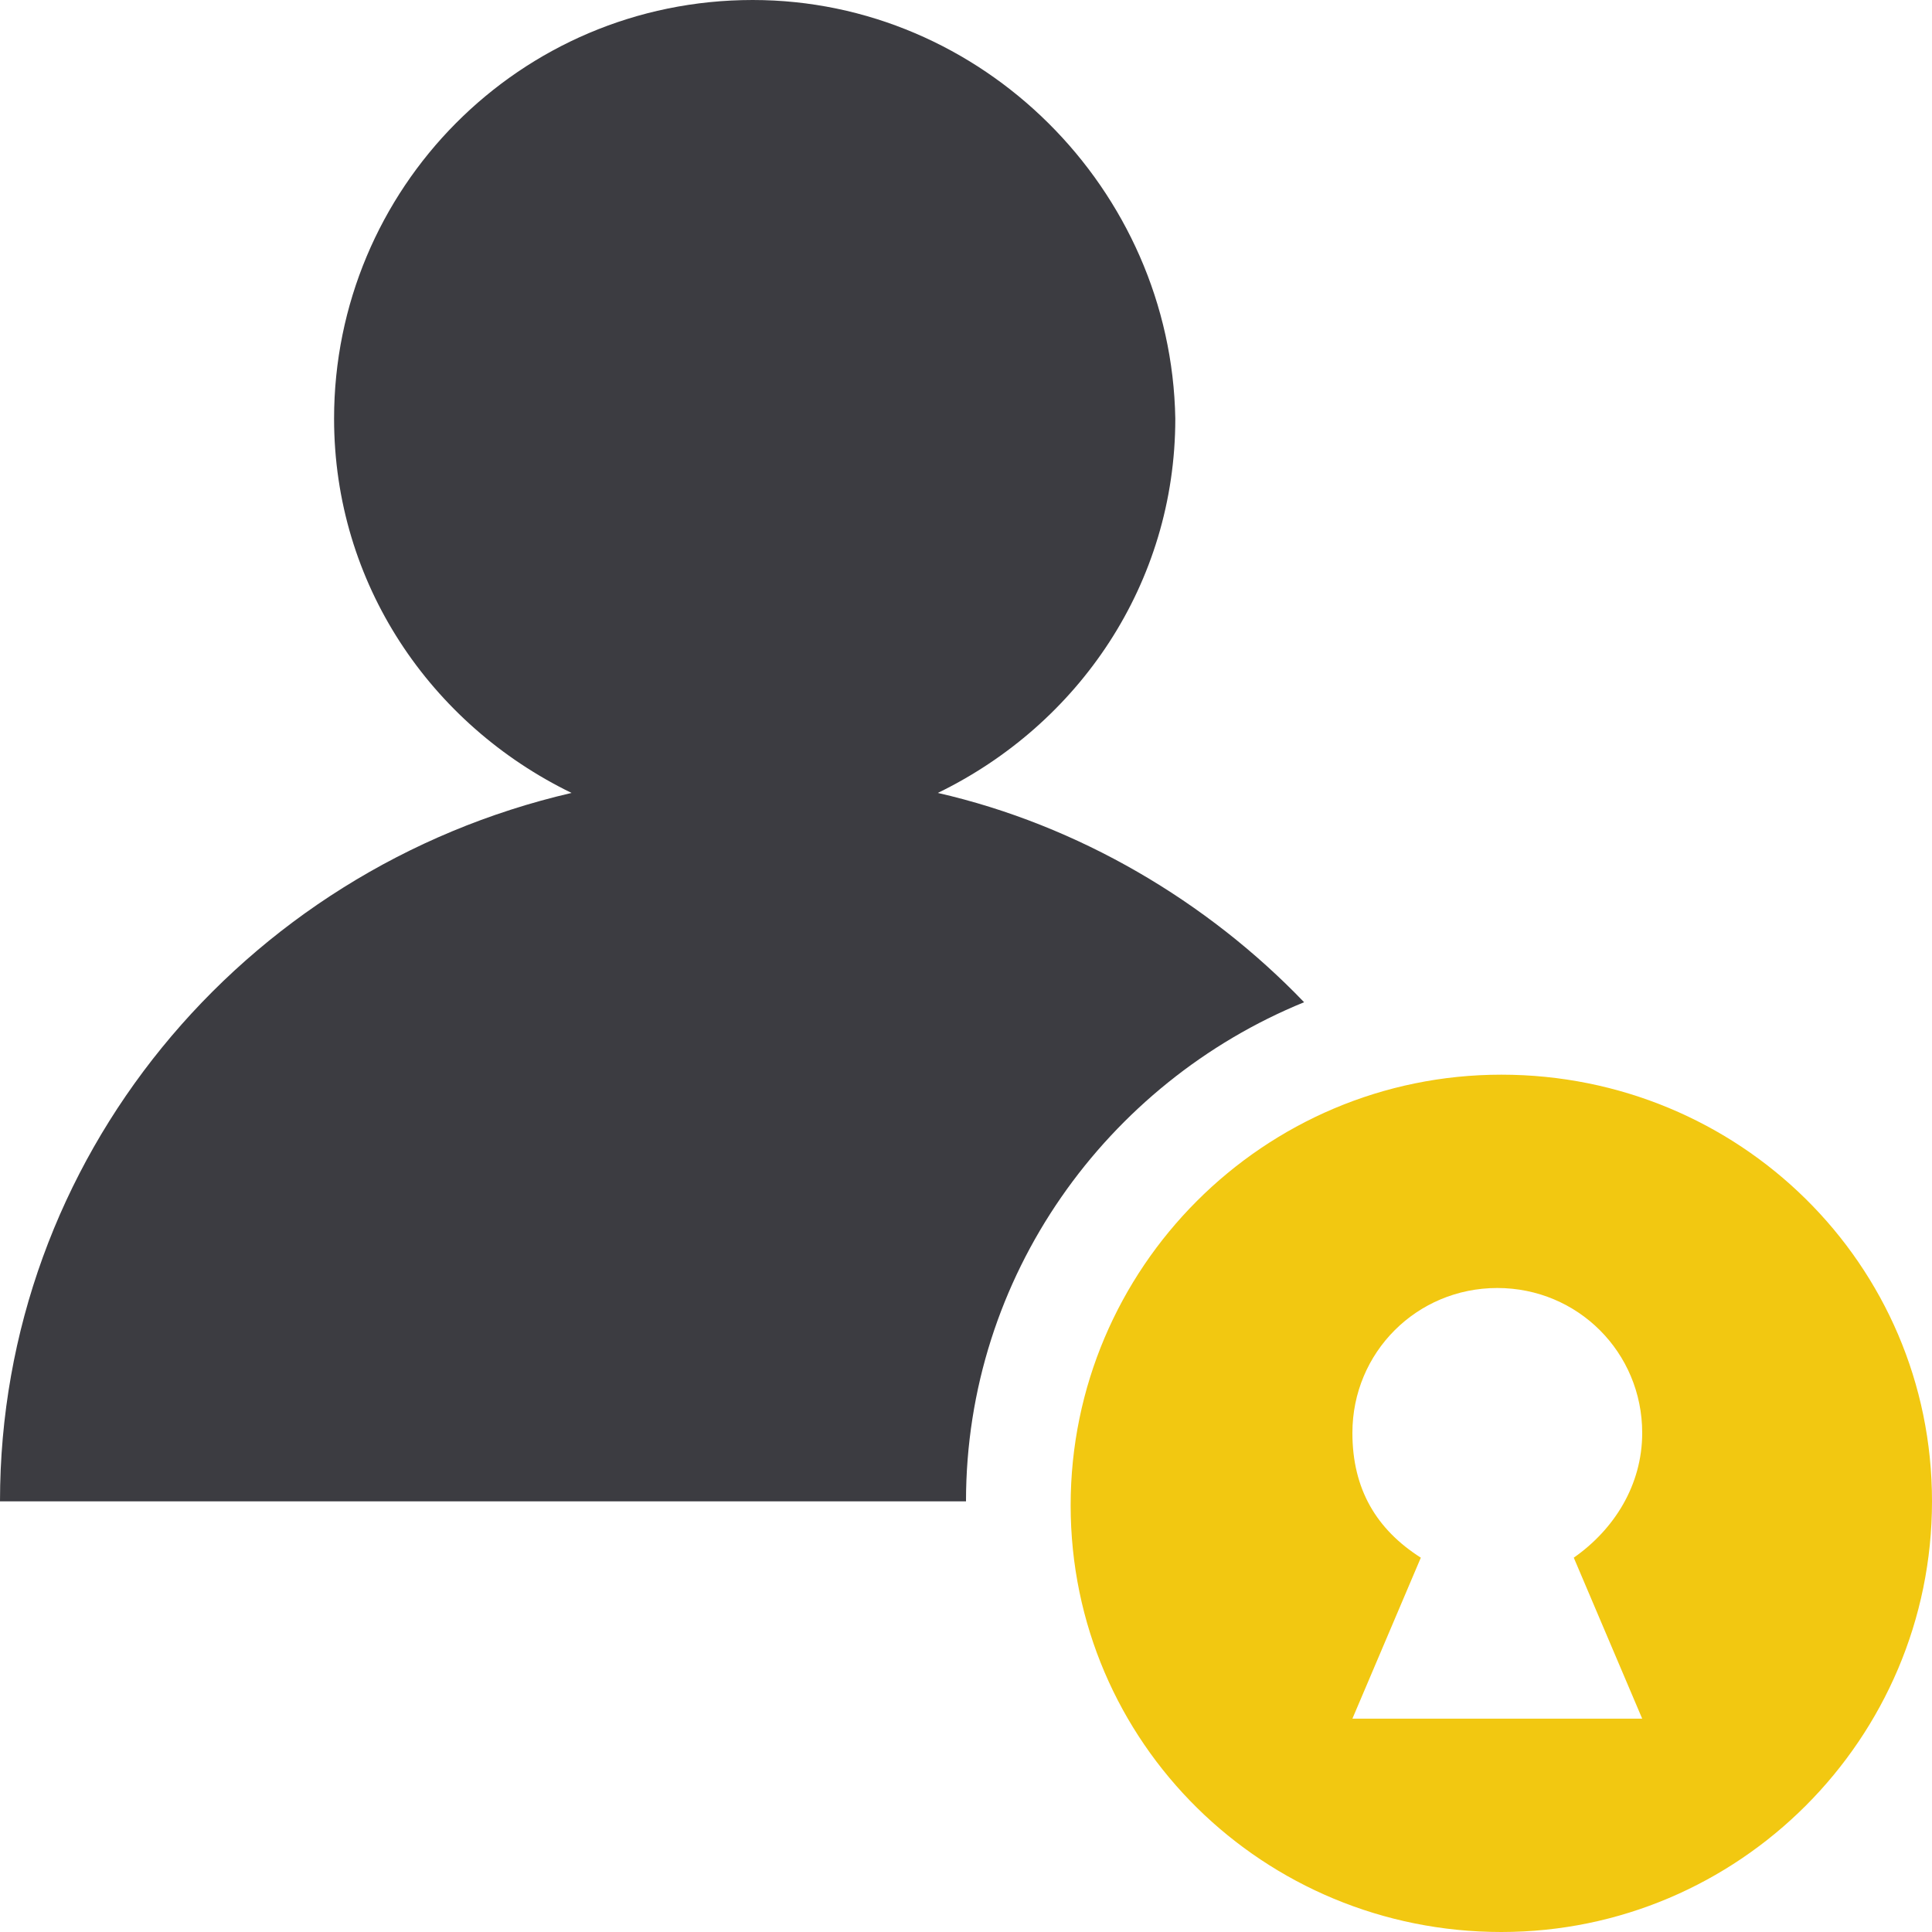
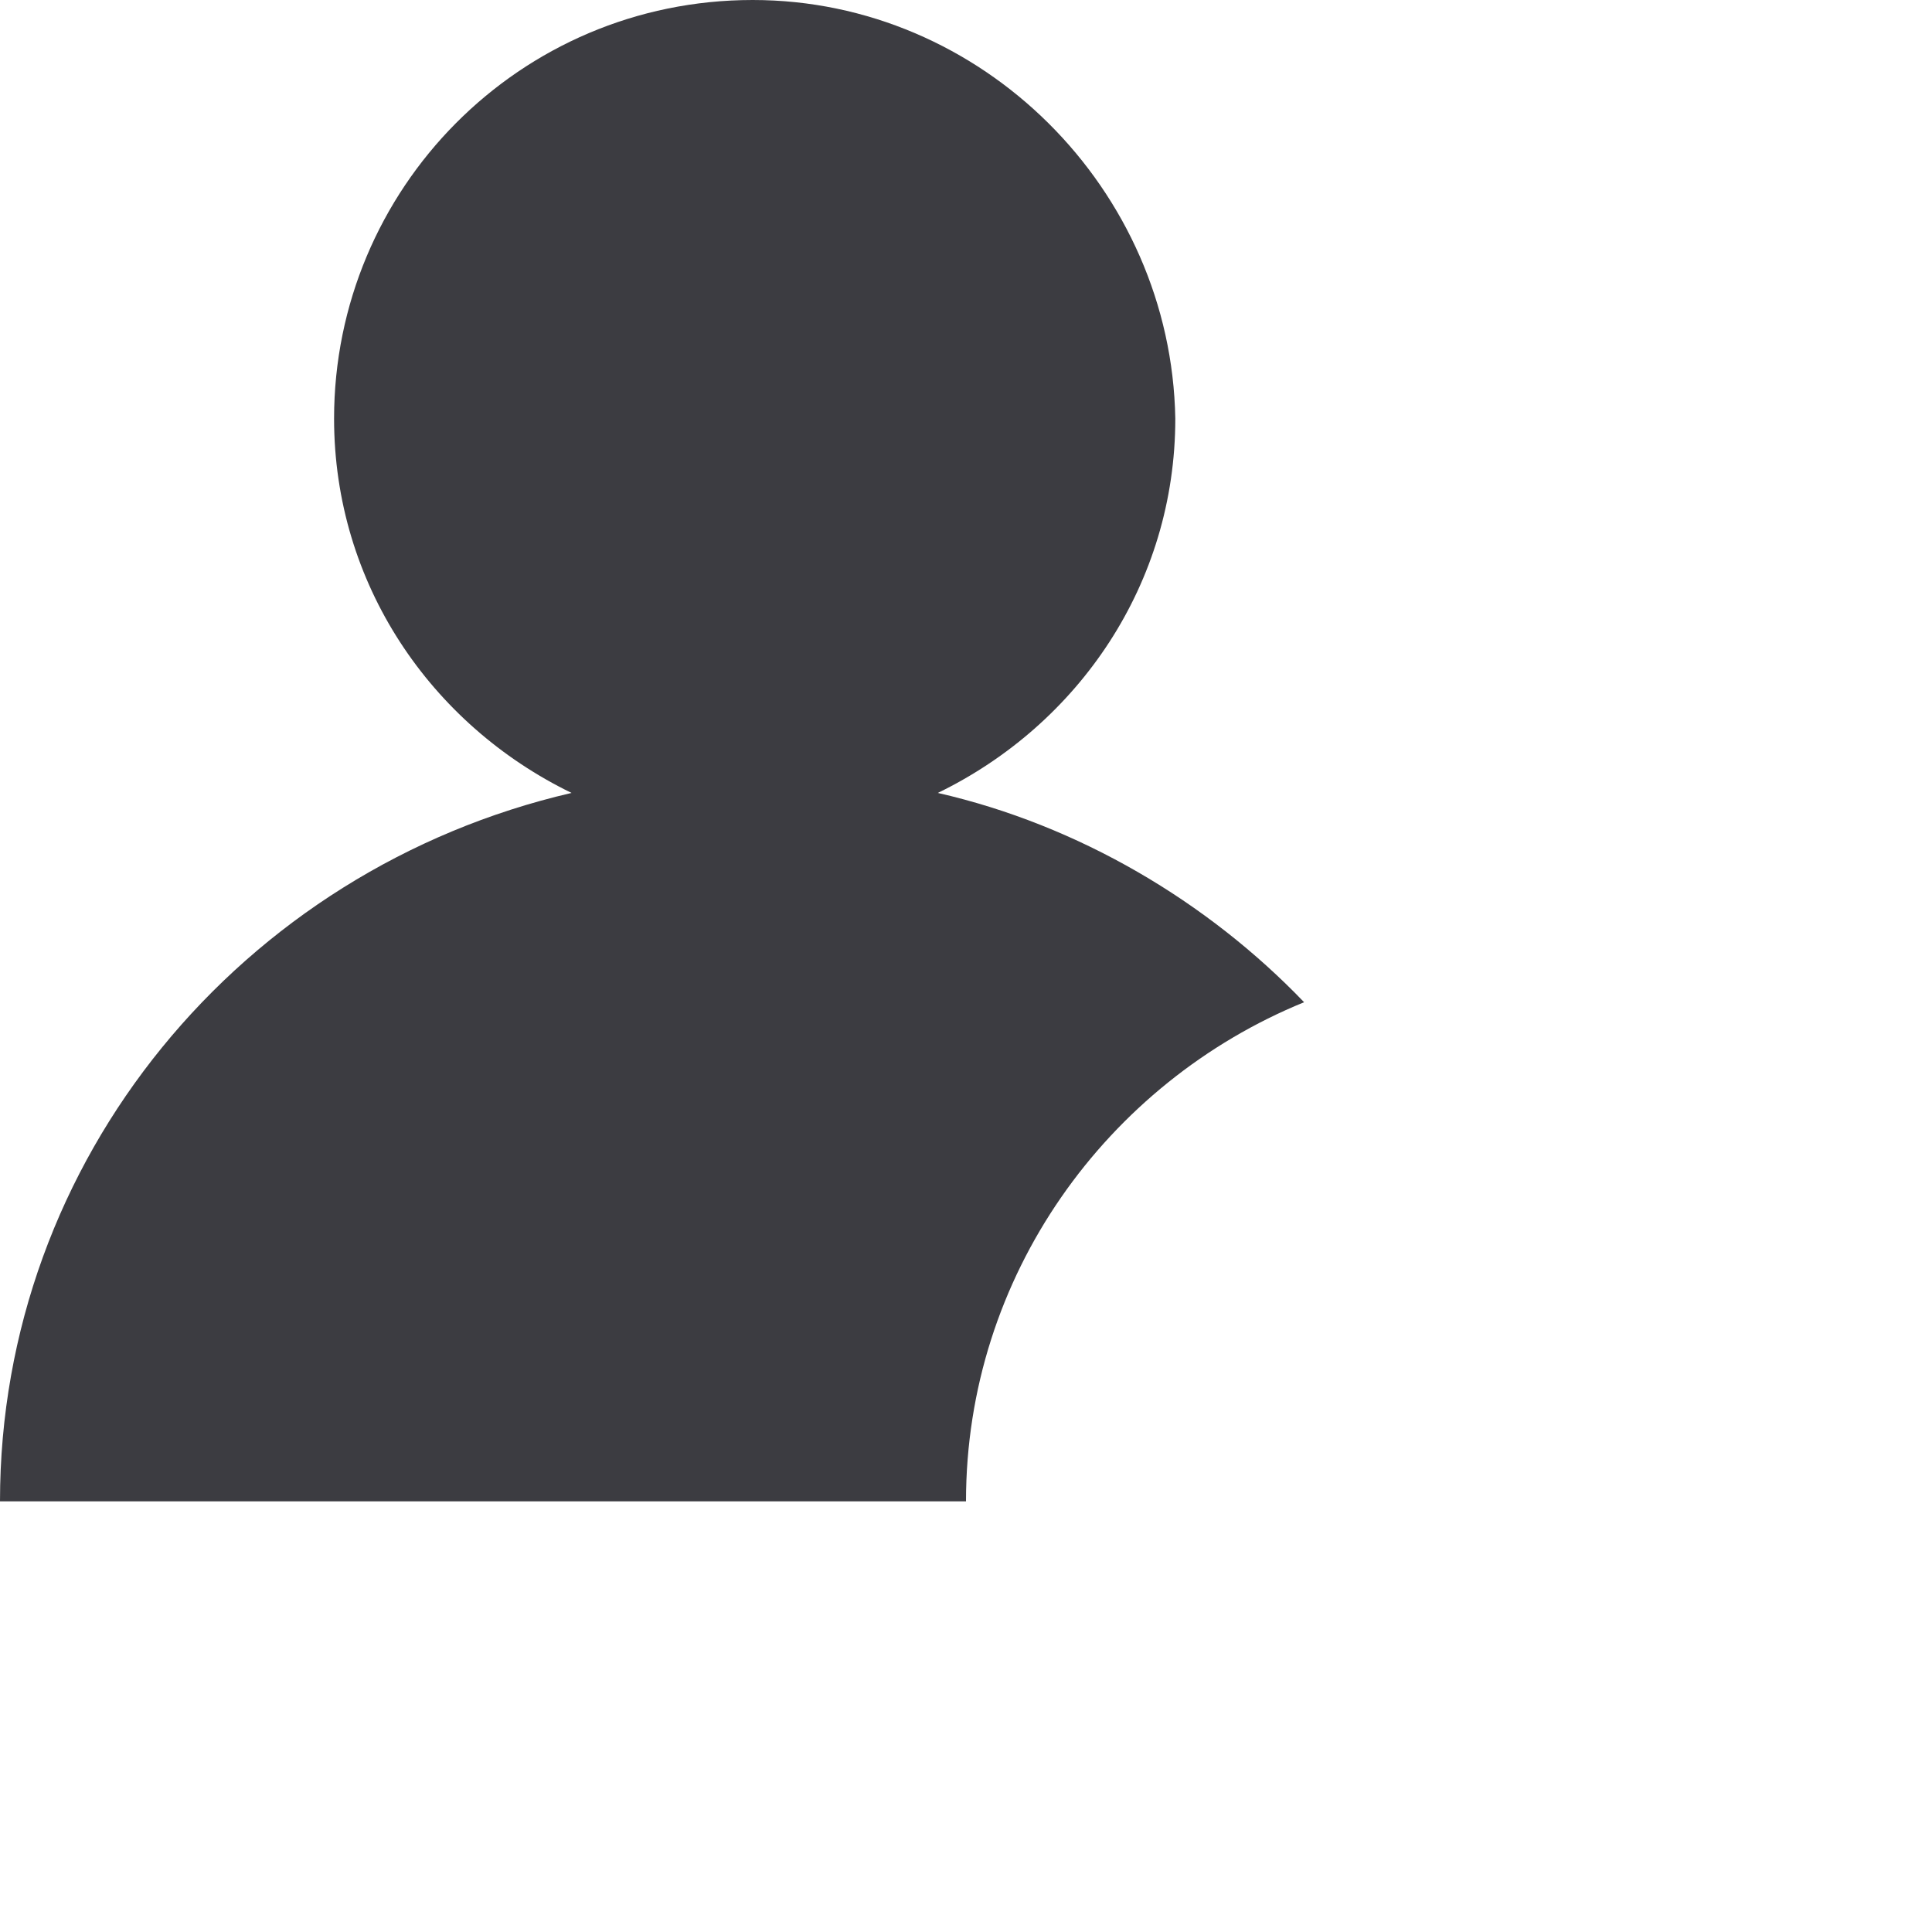
<svg xmlns="http://www.w3.org/2000/svg" xmlns:xlink="http://www.w3.org/1999/xlink" aria-hidden="true" role="presentation" width="48" height="48">
  <defs>
    <symbol id="svg-mc-empower-employees" viewBox="0 0 48 48">
      <style type="text/css">     .mc-empower-employees-st0{fill:#3C3C41;}     .mc-empower-employees-st1{fill:#F2C811;}   </style>
      <g>
        <path class="mc-empower-employees-st0" d="M32.4,24.9c-2.4-2.5-5.6-4.4-9.1-5.2c3.5-1.7,5.9-5.2,5.9-9.3C29.1,4.7,24.4,0,18.7,0C12.9,0,8.3,4.7,8.3,10.4  c0,4.1,2.4,7.6,5.9,9.3C6,21.6,0,28.8,0,37.3h24C24,31.7,27.5,26.9,32.4,24.9z" />
-         <path class="mc-empower-employees-st1" d="M37.3,26.7c-5.9,0-10.7,4.8-10.7,10.7S31.4,48,37.3,48C43.2,48,48,43.2,48,37.3S43.2,26.7,37.3,26.7z   M40.8,42.7h-3.2h-4l1.7-4c-1.1-0.7-1.7-1.7-1.7-3.1c0-2,1.6-3.6,3.6-3.6s3.6,1.6,3.6,3.6c0,1.3-0.7,2.4-1.7,3.1L40.8,42.7z" />
      </g>
    </symbol>
  </defs>
  <use xlink:href="#svg-mc-empower-employees" />
</svg>